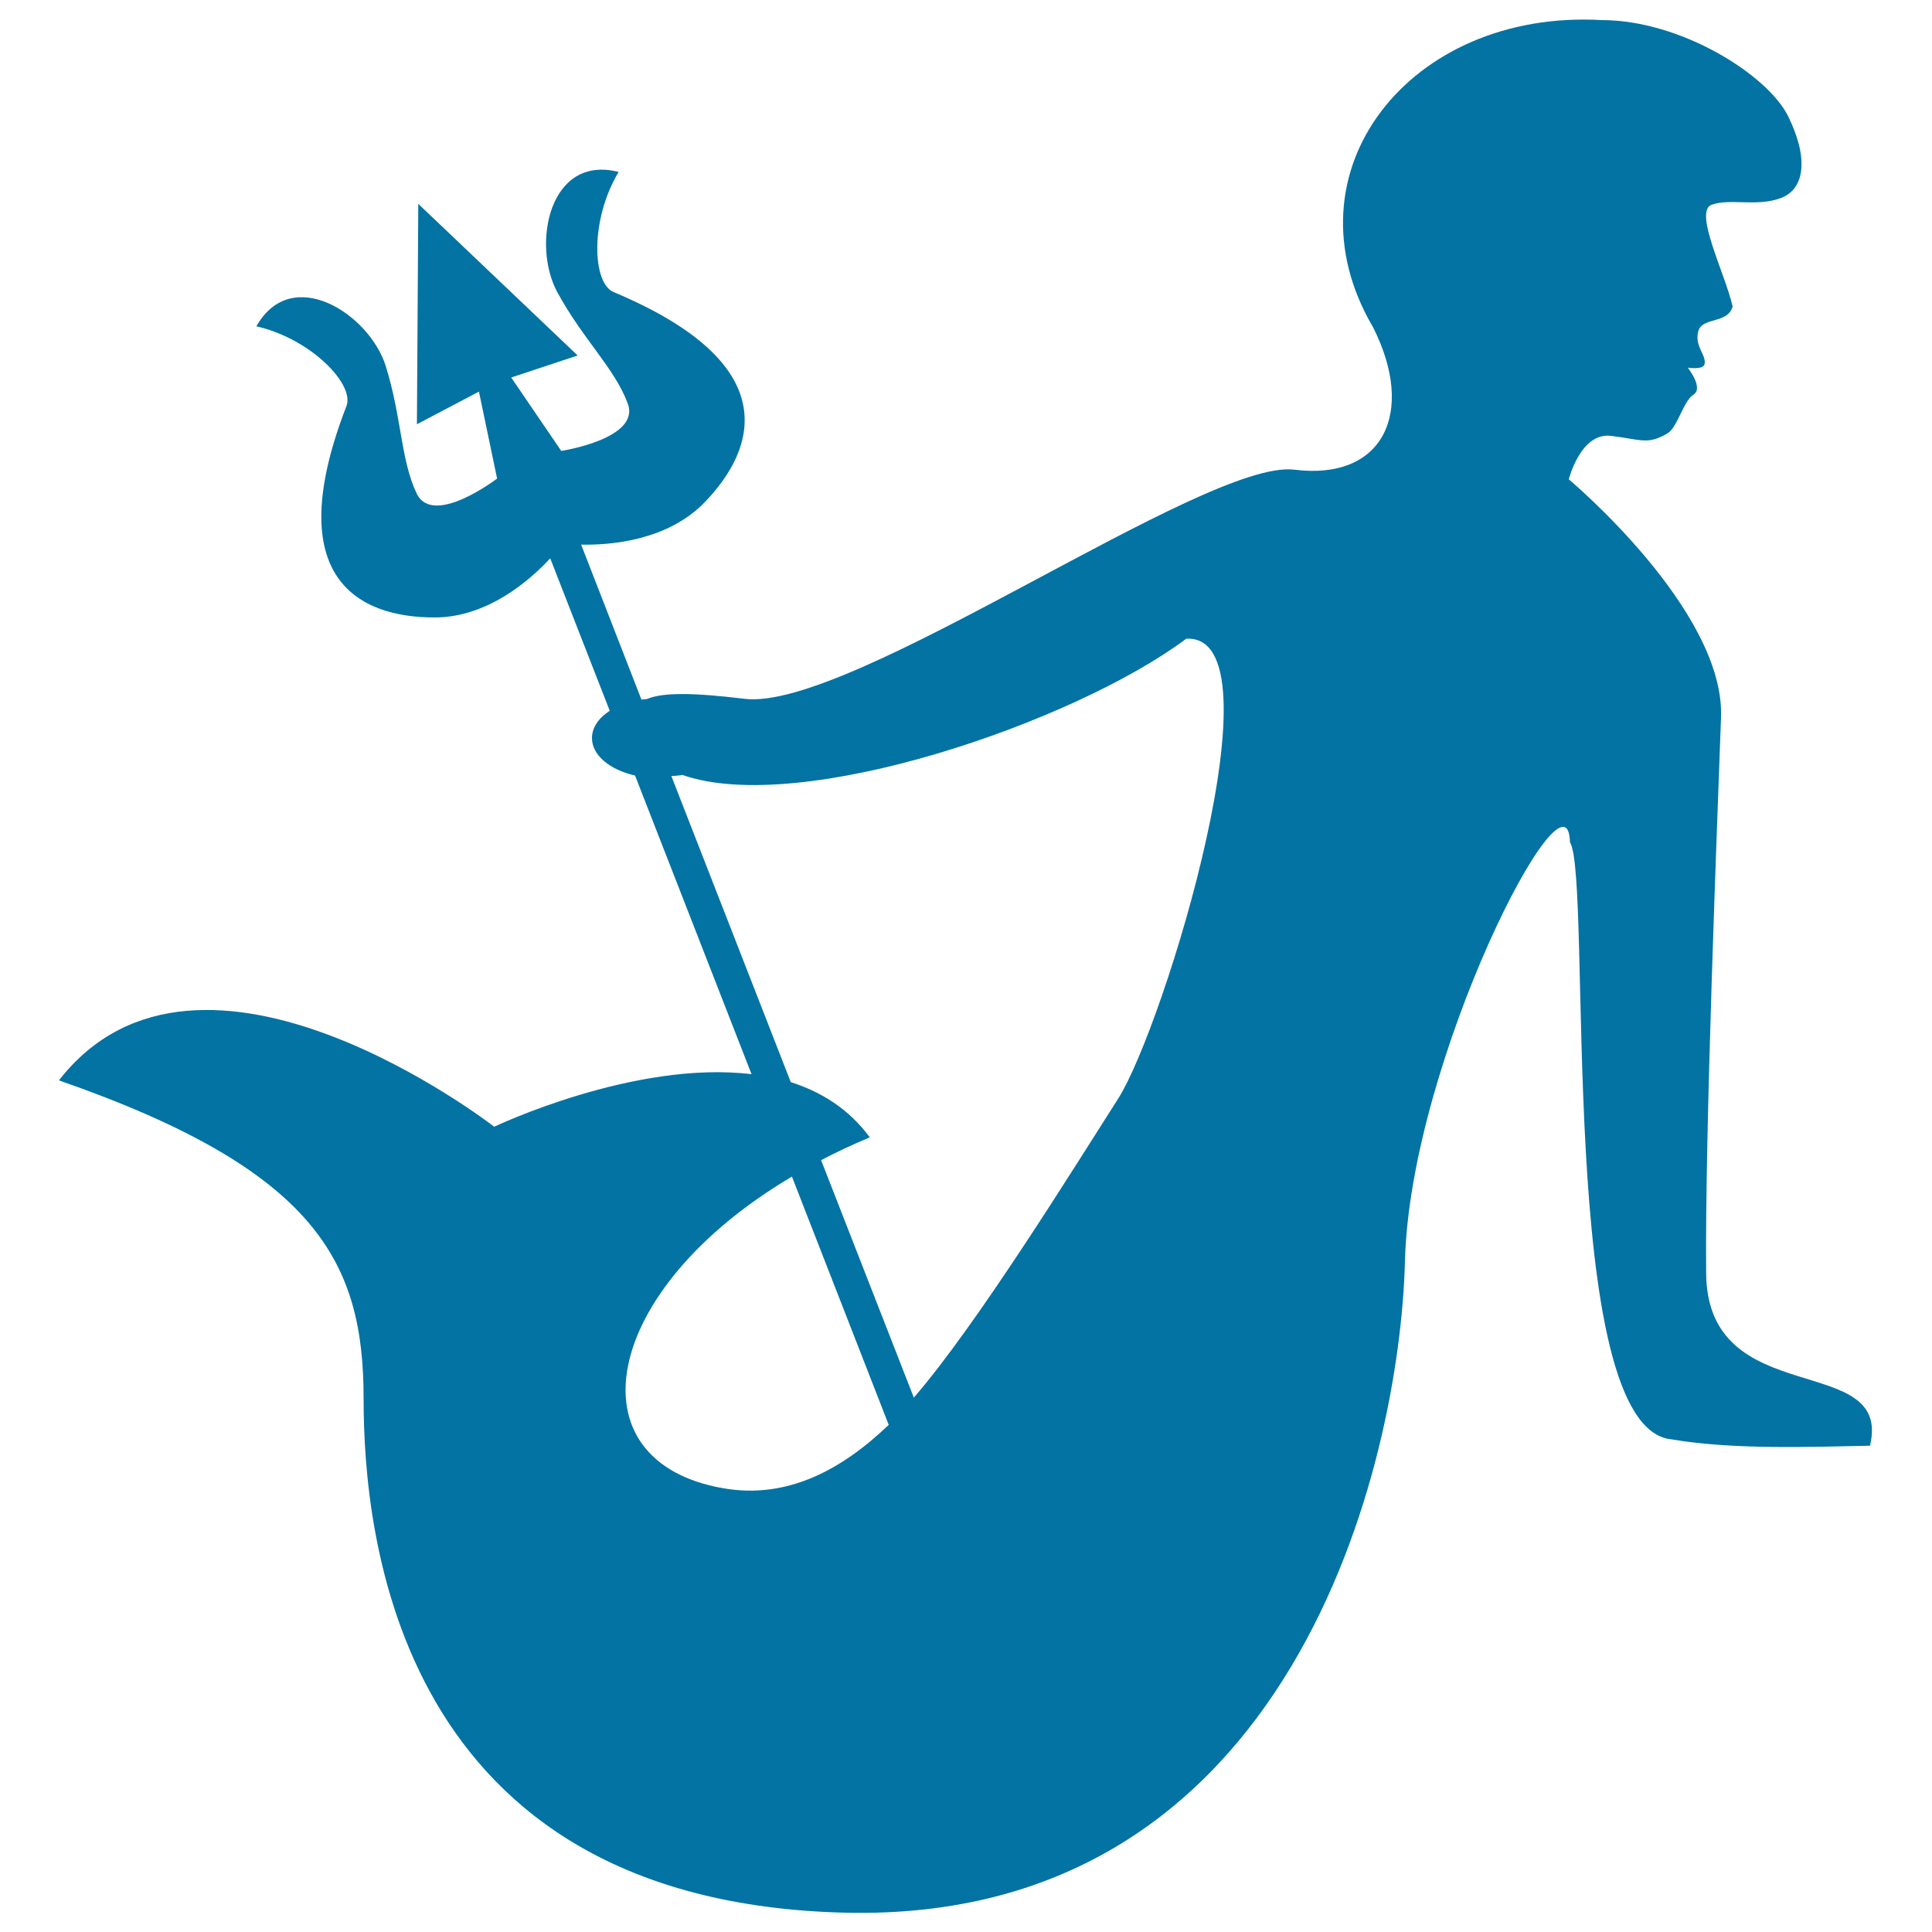
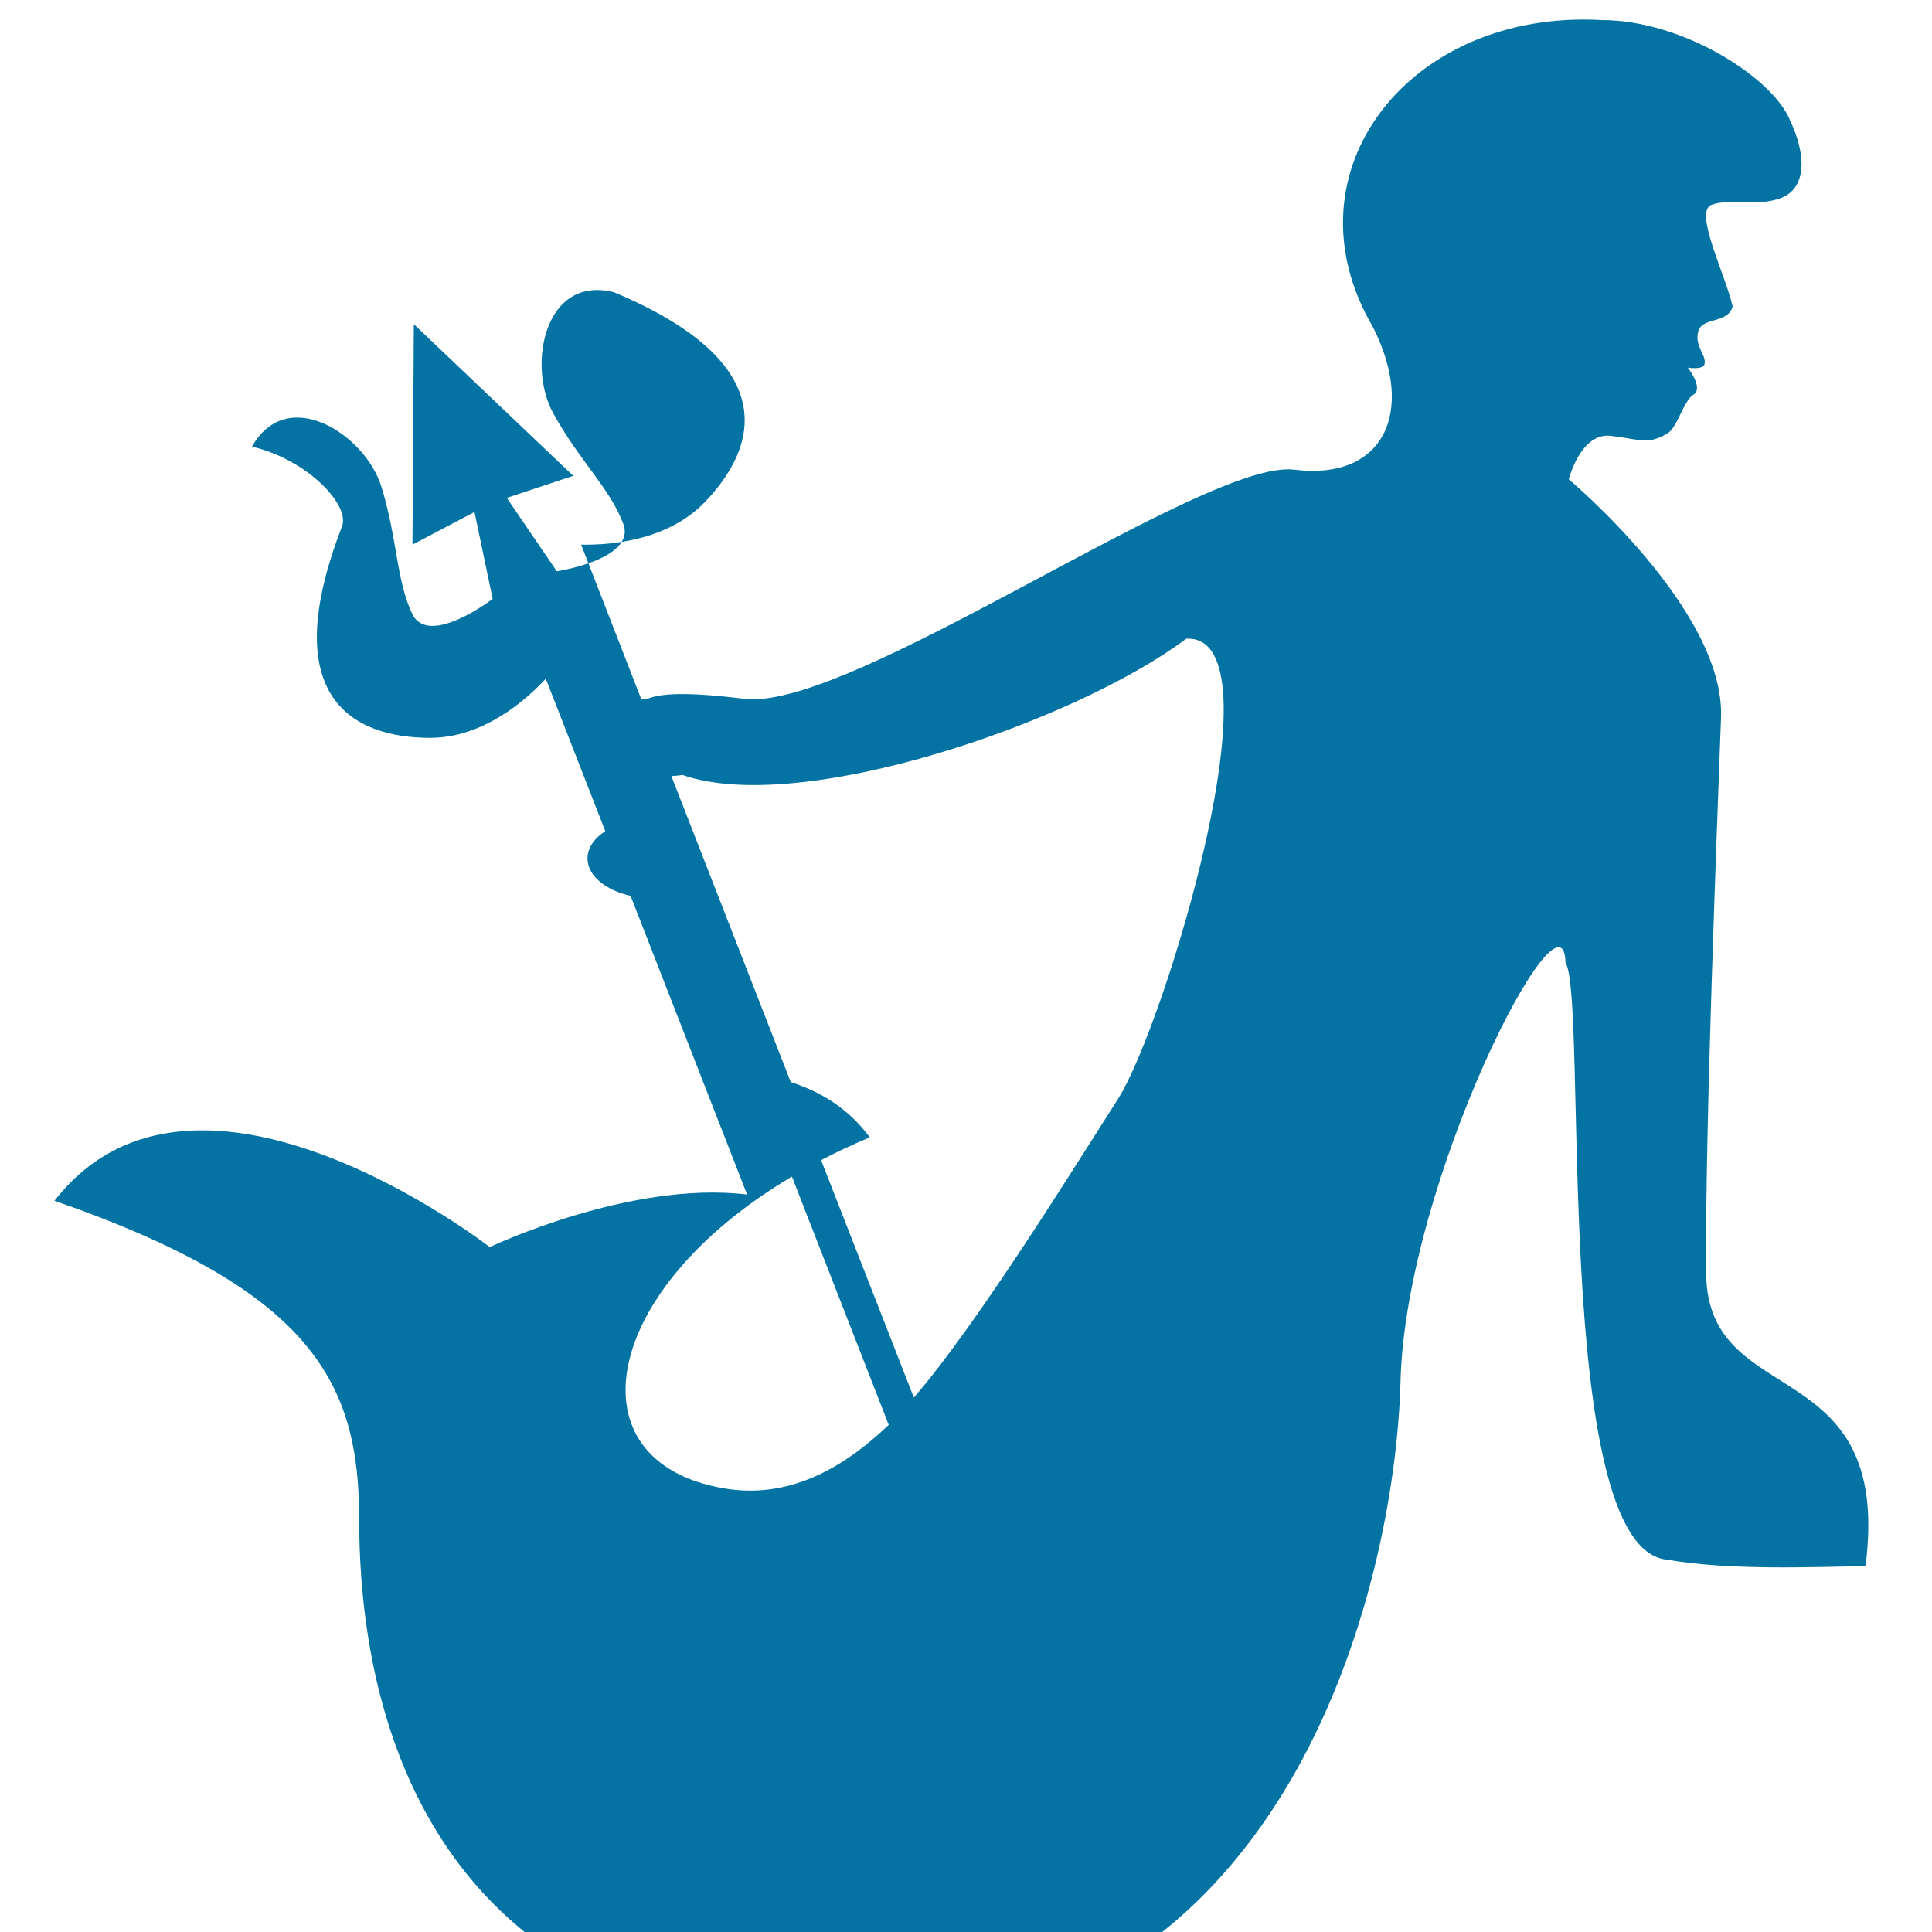
<svg xmlns="http://www.w3.org/2000/svg" viewBox="0 0 1000 1000" style="fill:#0273a2">
  <title>Aquarius Astrological Symbol SVG icon</title>
  <g>
-     <path d="M883.1,659.2c-0.7-71.9,5.7-232.3,7.7-287.9c2-55.6-78.8-123.2-78.8-123.2s6.1-24.4,21.8-22.5c15.7,1.9,19,4.8,29.3-1.3c5.2-3.1,8.2-16.8,13.5-20.1c5.3-3.4-3-13.9-3-13.9s8.1,1.3,8.7-1.9c0.9-4.9-5.3-9.1-3.3-16.8c1.9-7.7,15.4-3.8,17.8-13c-3.8-16.8-20.3-49.1-10.9-52.6c9.5-3.5,23.4,1.2,35.9-3.5c12.4-4.7,14.4-20.6,3.8-42.2c-10.6-21.6-55.6-49.9-96.5-49.9c-99.5-5.7-165.6,78.7-118.4,159c22.3,44.2,5.2,79.5-40.8,73.7c-46.1-5.7-229.5,125.3-284.5,118.6c-27.3-3.3-42.4-3.3-50.5,0.1c-0.9,0.1-1.9,0.2-2.9,0.3l-31.2-80.2c15.2,0.3,44.7-2,64-22c26.9-27.9,41.4-71.5-46.9-108.6c-11.5-4.3-12.6-37.6,2.3-62.3c-36-9.2-45.1,37.7-31.7,62.3c13.4,24.6,29.6,39.2,36.4,57.5c6.9,18.3-34.4,24.6-34.4,24.6l-25.9-38l34.4-11.4l-82.4-78.4l-0.1-0.1v0.1l-0.1-0.1l0.1,0.3l-0.7,113.8l32.1-16.9l9.4,45c0,0-33.1,25.3-41.6,7.8c-8.4-17.6-7.7-39.4-16.1-66.2c-8.5-26.8-48.6-52.8-66.9-20.4c28.2,6.4,51.4,30.3,46.5,41.6c-34.5,89.4,7,109.1,45.7,109.1c27.5,0,49.5-19.4,59.9-30.6l30.8,78.9c-5.7,3.7-9.2,8.6-9.2,14.1c0,9,9.4,16.5,22.3,19.4l60.3,154.6c-60.7-7.4-133.2,27.2-133.2,27.2s-152-118.2-225.3-24c133.7,46.5,157.7,94.3,157.7,164.7c0,70.4,16.9,260.4,249.1,266.1c232.2,5.6,287.2-233,289.9-337.1c2.6-104.2,84.4-262.1,85.4-217c11.8,18.8-7.5,303.6,52.6,309.1c32.4,5.6,74.6,3.8,102.7,3.3C979.8,698.9,883.8,731,883.1,659.2z M374.3,770.3C295.3,756.6,310.3,668,409.9,609L460,737.5C436,760.5,407.6,776.2,374.3,770.3z M578.8,568.6c-23.7,37.1-73.1,117-105.8,154.8l-48-122.9c8-4.2,16.3-8.1,25.2-11.8c-10.8-14.7-25-23.5-40.9-28.6l-61.8-158.4c1.9-0.2,3.9-0.2,5.7-0.6c61.2,21.5,203.1-27.3,260.8-70.5C664.8,327.9,602.4,531.5,578.8,568.6z" />
+     <path d="M883.1,659.2c-0.7-71.9,5.7-232.3,7.7-287.9c2-55.6-78.8-123.2-78.8-123.2s6.1-24.4,21.8-22.5c15.7,1.9,19,4.8,29.3-1.3c5.2-3.1,8.2-16.8,13.5-20.1c5.3-3.4-3-13.9-3-13.9s8.1,1.3,8.7-1.9c0.9-4.9-5.3-9.1-3.3-16.8c1.9-7.7,15.4-3.8,17.8-13c-3.8-16.8-20.3-49.1-10.9-52.6c9.5-3.5,23.4,1.2,35.9-3.5c12.4-4.7,14.4-20.6,3.8-42.2c-10.6-21.6-55.6-49.9-96.5-49.9c-99.5-5.7-165.6,78.7-118.4,159c22.3,44.2,5.2,79.5-40.8,73.7c-46.1-5.7-229.5,125.3-284.5,118.6c-27.3-3.3-42.4-3.3-50.5,0.1c-0.9,0.1-1.9,0.2-2.9,0.3l-31.2-80.2c15.2,0.3,44.7-2,64-22c26.9-27.9,41.4-71.5-46.9-108.6c-36-9.2-45.1,37.7-31.7,62.3c13.4,24.6,29.6,39.2,36.4,57.5c6.9,18.3-34.4,24.6-34.4,24.6l-25.9-38l34.4-11.4l-82.4-78.4l-0.1-0.1v0.1l-0.1-0.1l0.1,0.3l-0.7,113.8l32.1-16.9l9.4,45c0,0-33.1,25.3-41.6,7.8c-8.4-17.6-7.7-39.4-16.1-66.2c-8.5-26.8-48.6-52.8-66.9-20.4c28.2,6.4,51.4,30.3,46.5,41.6c-34.5,89.4,7,109.1,45.7,109.1c27.5,0,49.5-19.4,59.9-30.6l30.8,78.9c-5.7,3.7-9.2,8.6-9.2,14.1c0,9,9.4,16.5,22.3,19.4l60.3,154.6c-60.7-7.4-133.2,27.2-133.2,27.2s-152-118.2-225.3-24c133.7,46.5,157.7,94.3,157.7,164.7c0,70.4,16.9,260.4,249.1,266.1c232.2,5.6,287.2-233,289.9-337.1c2.6-104.2,84.4-262.1,85.4-217c11.8,18.8-7.5,303.6,52.6,309.1c32.4,5.6,74.6,3.8,102.7,3.3C979.8,698.9,883.8,731,883.1,659.2z M374.3,770.3C295.3,756.6,310.3,668,409.9,609L460,737.5C436,760.5,407.6,776.2,374.3,770.3z M578.8,568.6c-23.7,37.1-73.1,117-105.8,154.8l-48-122.9c8-4.2,16.3-8.1,25.2-11.8c-10.8-14.7-25-23.5-40.9-28.6l-61.8-158.4c1.9-0.2,3.9-0.2,5.7-0.6c61.2,21.5,203.1-27.3,260.8-70.5C664.8,327.9,602.4,531.5,578.8,568.6z" />
  </g>
</svg>